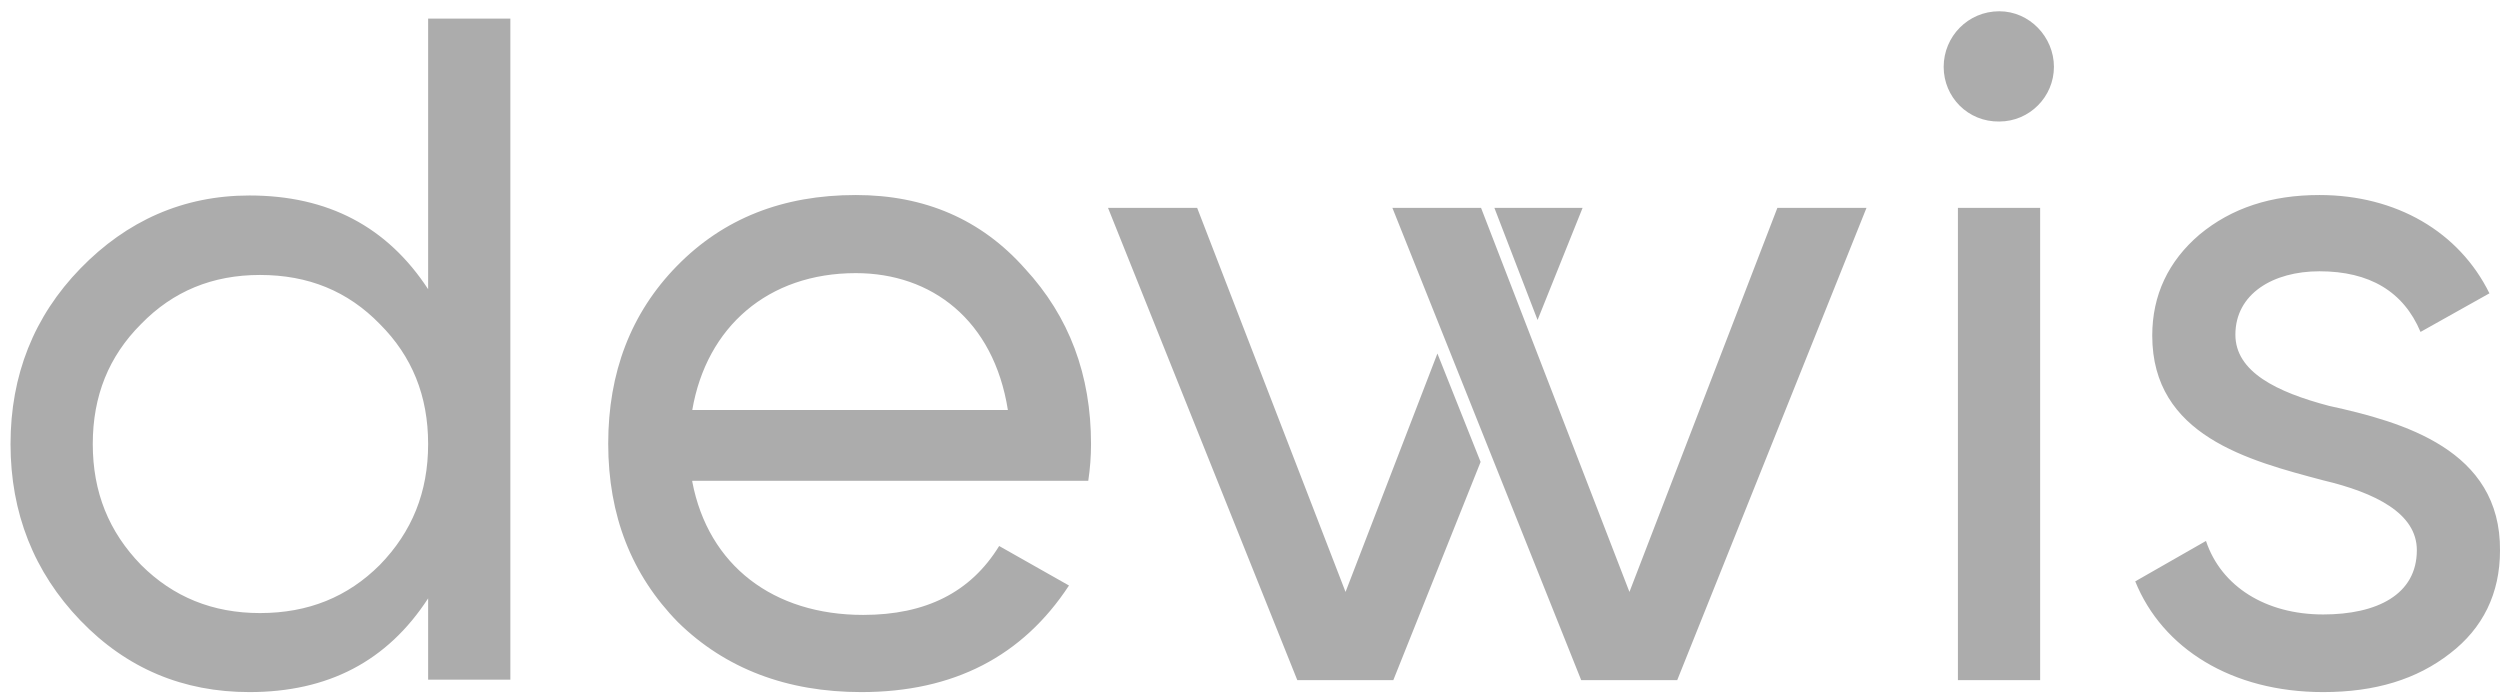
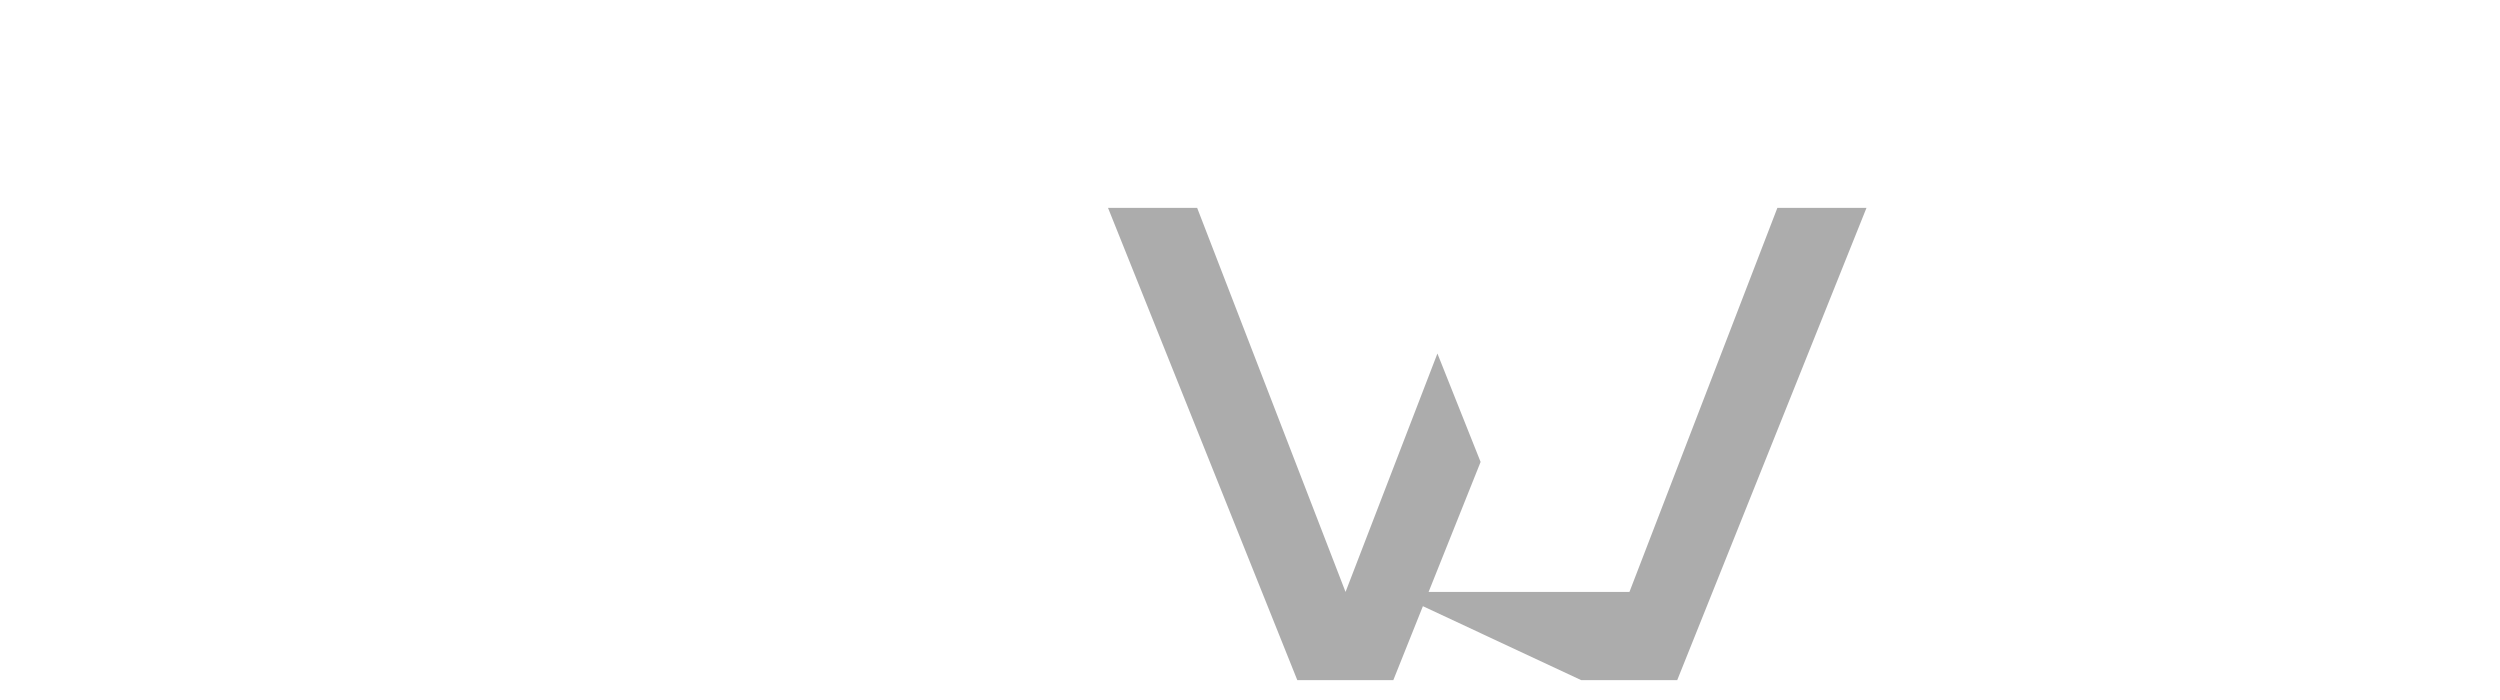
<svg xmlns="http://www.w3.org/2000/svg" width="175" height="49" viewBox="0 0 175 49" fill="none">
-   <path d="M29.969 1.303H35.725V47.578H29.969V41.886C27.107 46.292 22.958 48.446 17.459 48.446C12.829 48.446 8.873 46.806 5.625 43.43C2.377 40.053 0.737 35.905 0.737 31.081C0.737 26.258 2.377 22.141 5.625 18.797C8.873 15.453 12.829 13.684 17.459 13.684C22.958 13.684 27.107 15.87 29.969 20.244V1.303ZM26.592 39.539C28.843 37.223 29.969 34.458 29.969 31.081C29.969 27.705 28.843 24.939 26.592 22.688C24.341 20.373 21.576 19.247 18.199 19.247C14.887 19.247 12.121 20.373 9.87 22.688C7.619 24.939 6.494 27.705 6.494 31.081C6.494 34.458 7.619 37.223 9.87 39.539C12.121 41.79 14.887 42.915 18.199 42.915C21.576 42.915 24.341 41.79 26.592 39.539ZM48.459 33.718C49.585 39.603 54.151 43.044 60.422 43.044C64.796 43.044 67.947 41.468 69.941 38.22L74.829 40.986C71.581 45.938 66.757 48.446 60.293 48.446C55.084 48.446 50.775 46.806 47.462 43.558C44.215 40.246 42.575 36.098 42.575 31.049C42.575 26.097 44.15 21.916 47.398 18.604C50.646 15.292 54.794 13.652 59.907 13.652C64.731 13.652 68.687 15.356 71.742 18.797C74.861 22.174 76.372 26.258 76.372 31.081C76.372 31.949 76.308 32.785 76.179 33.654H48.459V33.718ZM48.459 28.701H70.552C69.555 22.399 65.213 19.119 59.907 19.119C53.765 19.119 49.456 22.881 48.459 28.701ZM136.057 4.68C136.057 2.557 137.761 0.789 139.948 0.789C142.071 0.789 143.775 2.589 143.775 4.68C143.775 6.77 142.071 8.506 139.948 8.506C137.761 8.539 136.057 6.802 136.057 4.68ZM137.054 47.61V14.552H142.81V47.61H137.054ZM163.037 28.412C168.183 29.538 175.064 31.467 175 38.542C175 41.532 173.81 43.976 171.495 45.745C169.179 47.546 166.285 48.446 162.619 48.446C156.22 48.446 151.364 45.391 149.467 40.696L154.419 37.866C155.48 41.05 158.6 43.012 162.619 43.012C166.382 43.012 169.179 41.629 169.179 38.51C169.179 35.937 166.285 34.49 162.619 33.622C157.41 32.239 150.657 30.502 150.657 23.492C150.657 20.662 151.782 18.282 153.969 16.417C156.22 14.552 158.985 13.652 162.362 13.652C167.732 13.652 172.138 16.224 174.26 20.533L169.437 23.235C168.247 20.405 165.867 18.99 162.362 18.99C159.114 18.99 156.477 20.566 156.477 23.428C156.477 26.032 159.371 27.447 163.037 28.412ZM107.63 22.399L110.781 14.552H104.607L107.63 22.399Z" fill="#ACACAC" />
-   <path d="M117.405 47.61L130.654 14.552H124.416L114.061 41.436L103.674 14.552H97.468L110.684 47.61H117.405ZM100.619 24.746L94.188 41.436L83.801 14.552H77.562L90.811 47.61H97.532L103.642 32.336L100.619 24.746Z" fill="#ACACAC" />
+   <path d="M117.405 47.61L130.654 14.552H124.416L114.061 41.436H97.468L110.684 47.61H117.405ZM100.619 24.746L94.188 41.436L83.801 14.552H77.562L90.811 47.61H97.532L103.642 32.336L100.619 24.746Z" fill="#ACACAC" />
</svg>